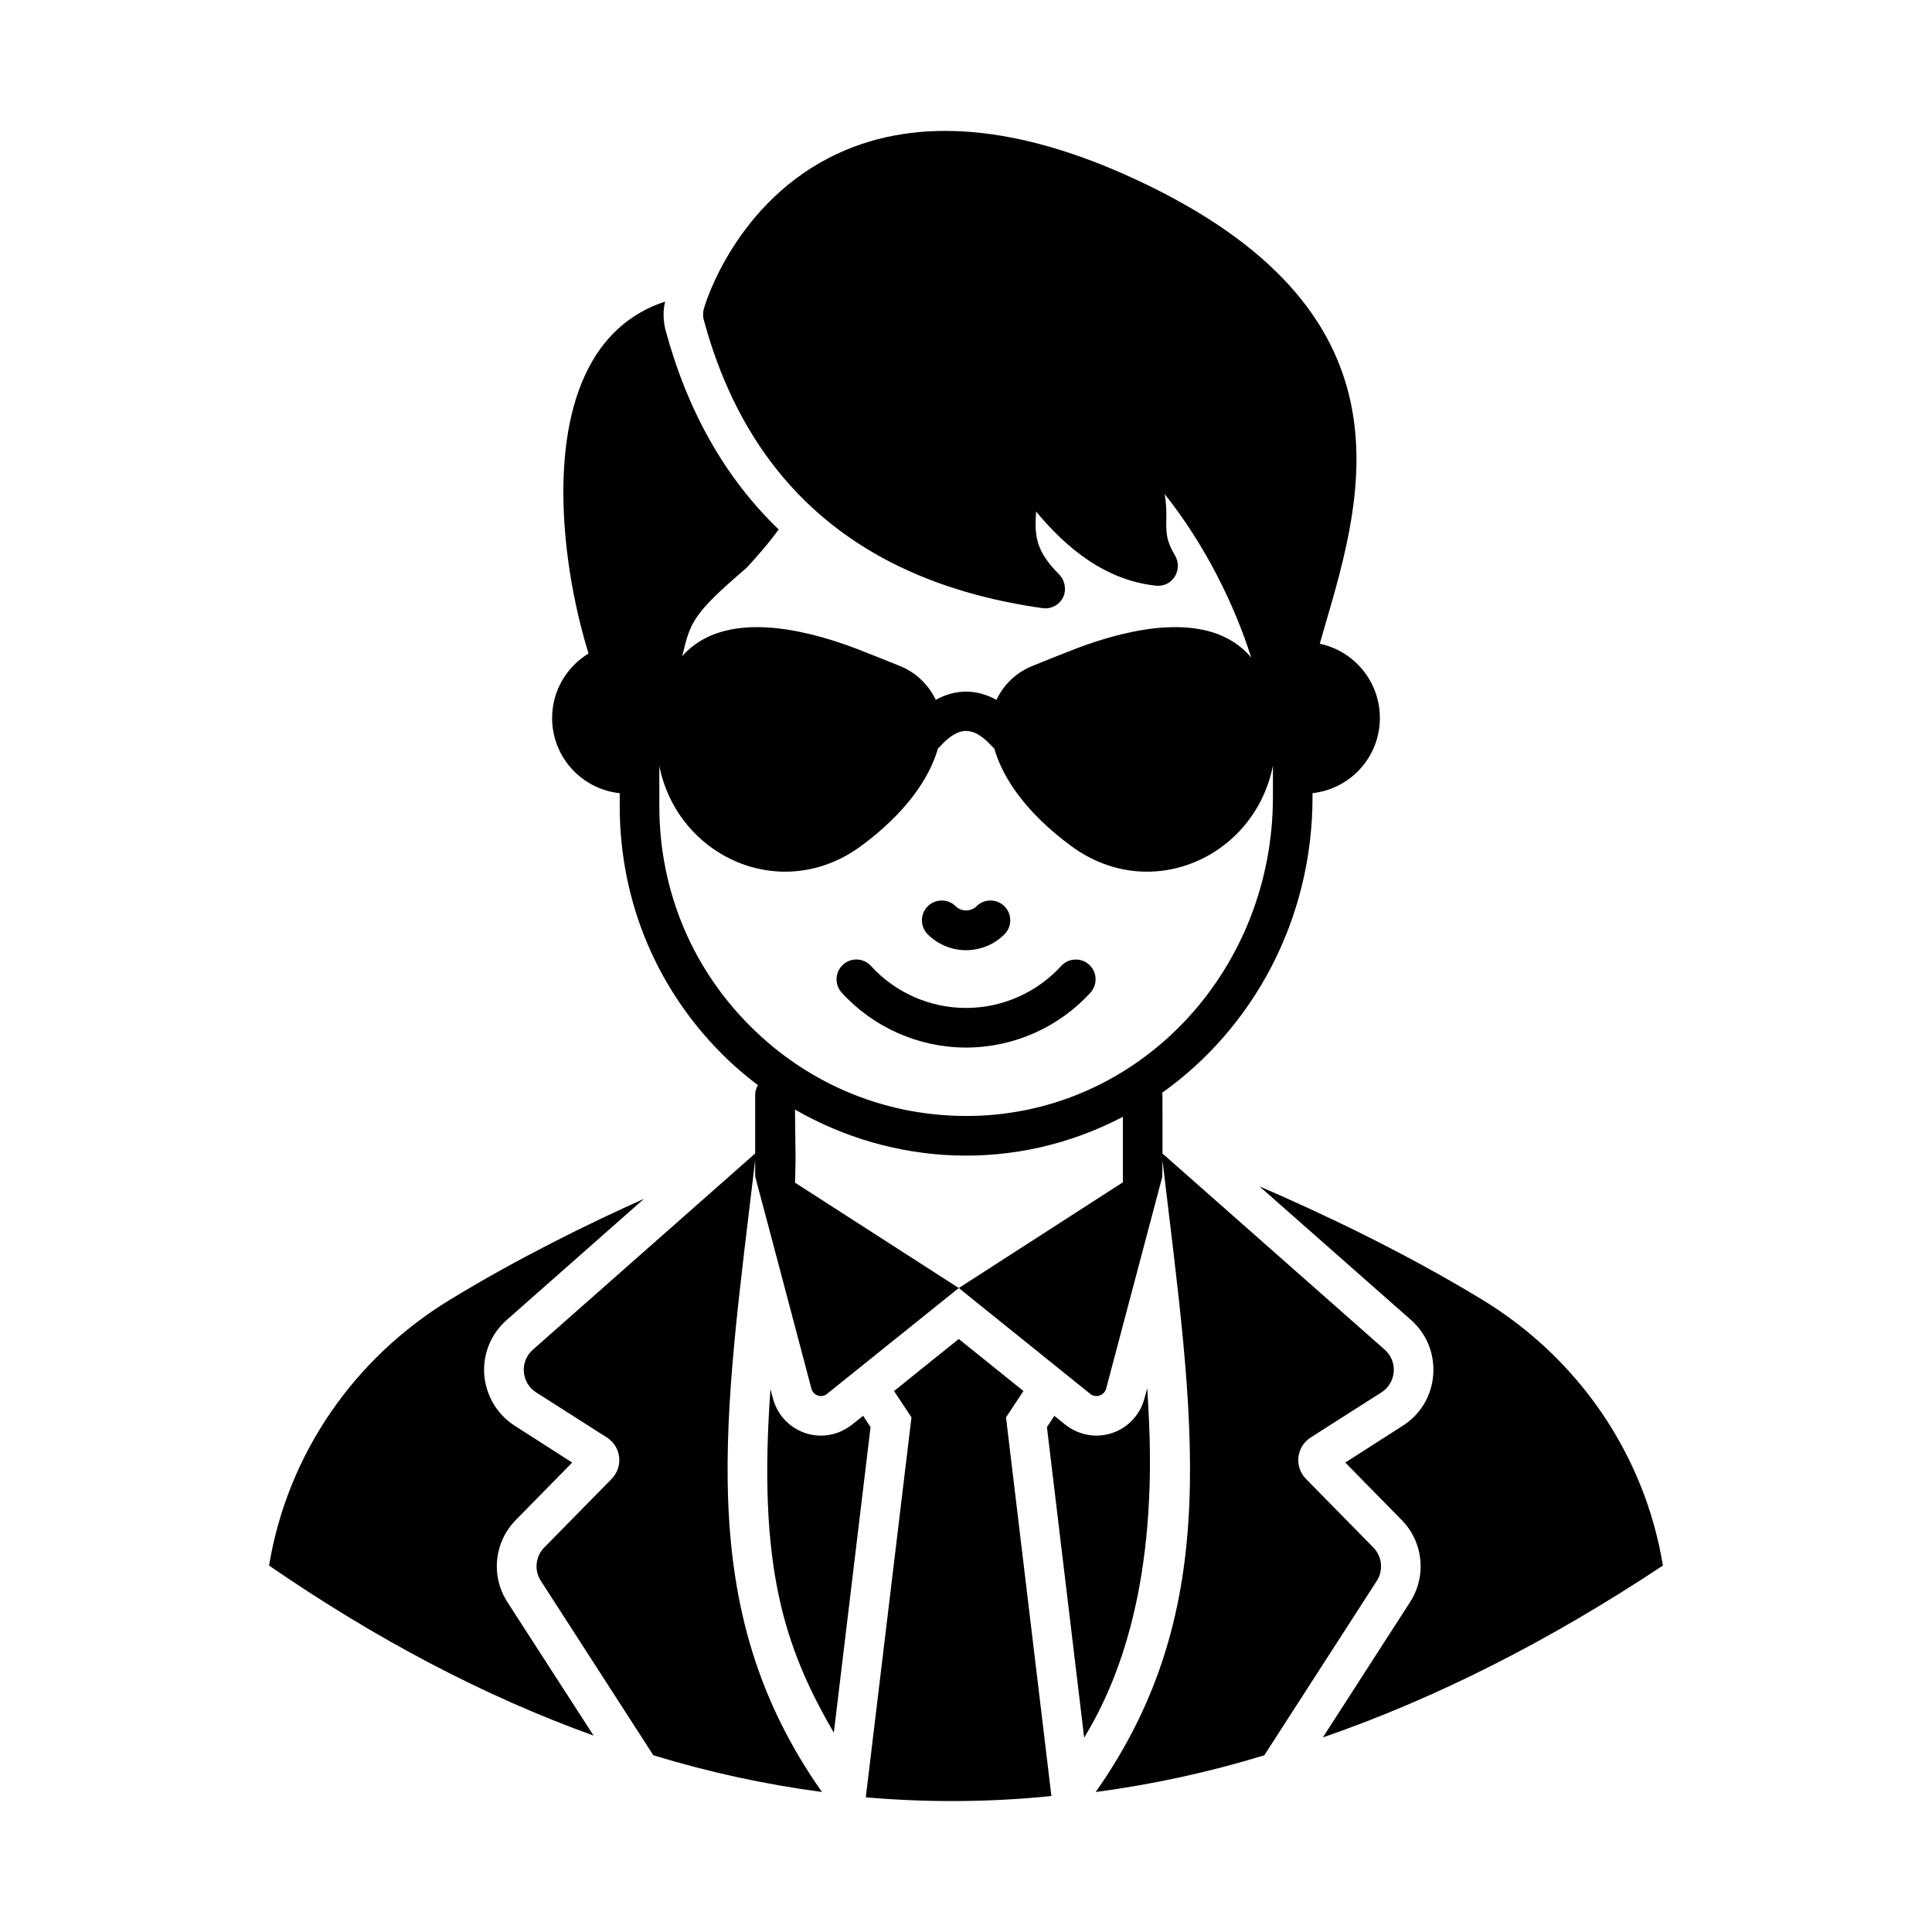
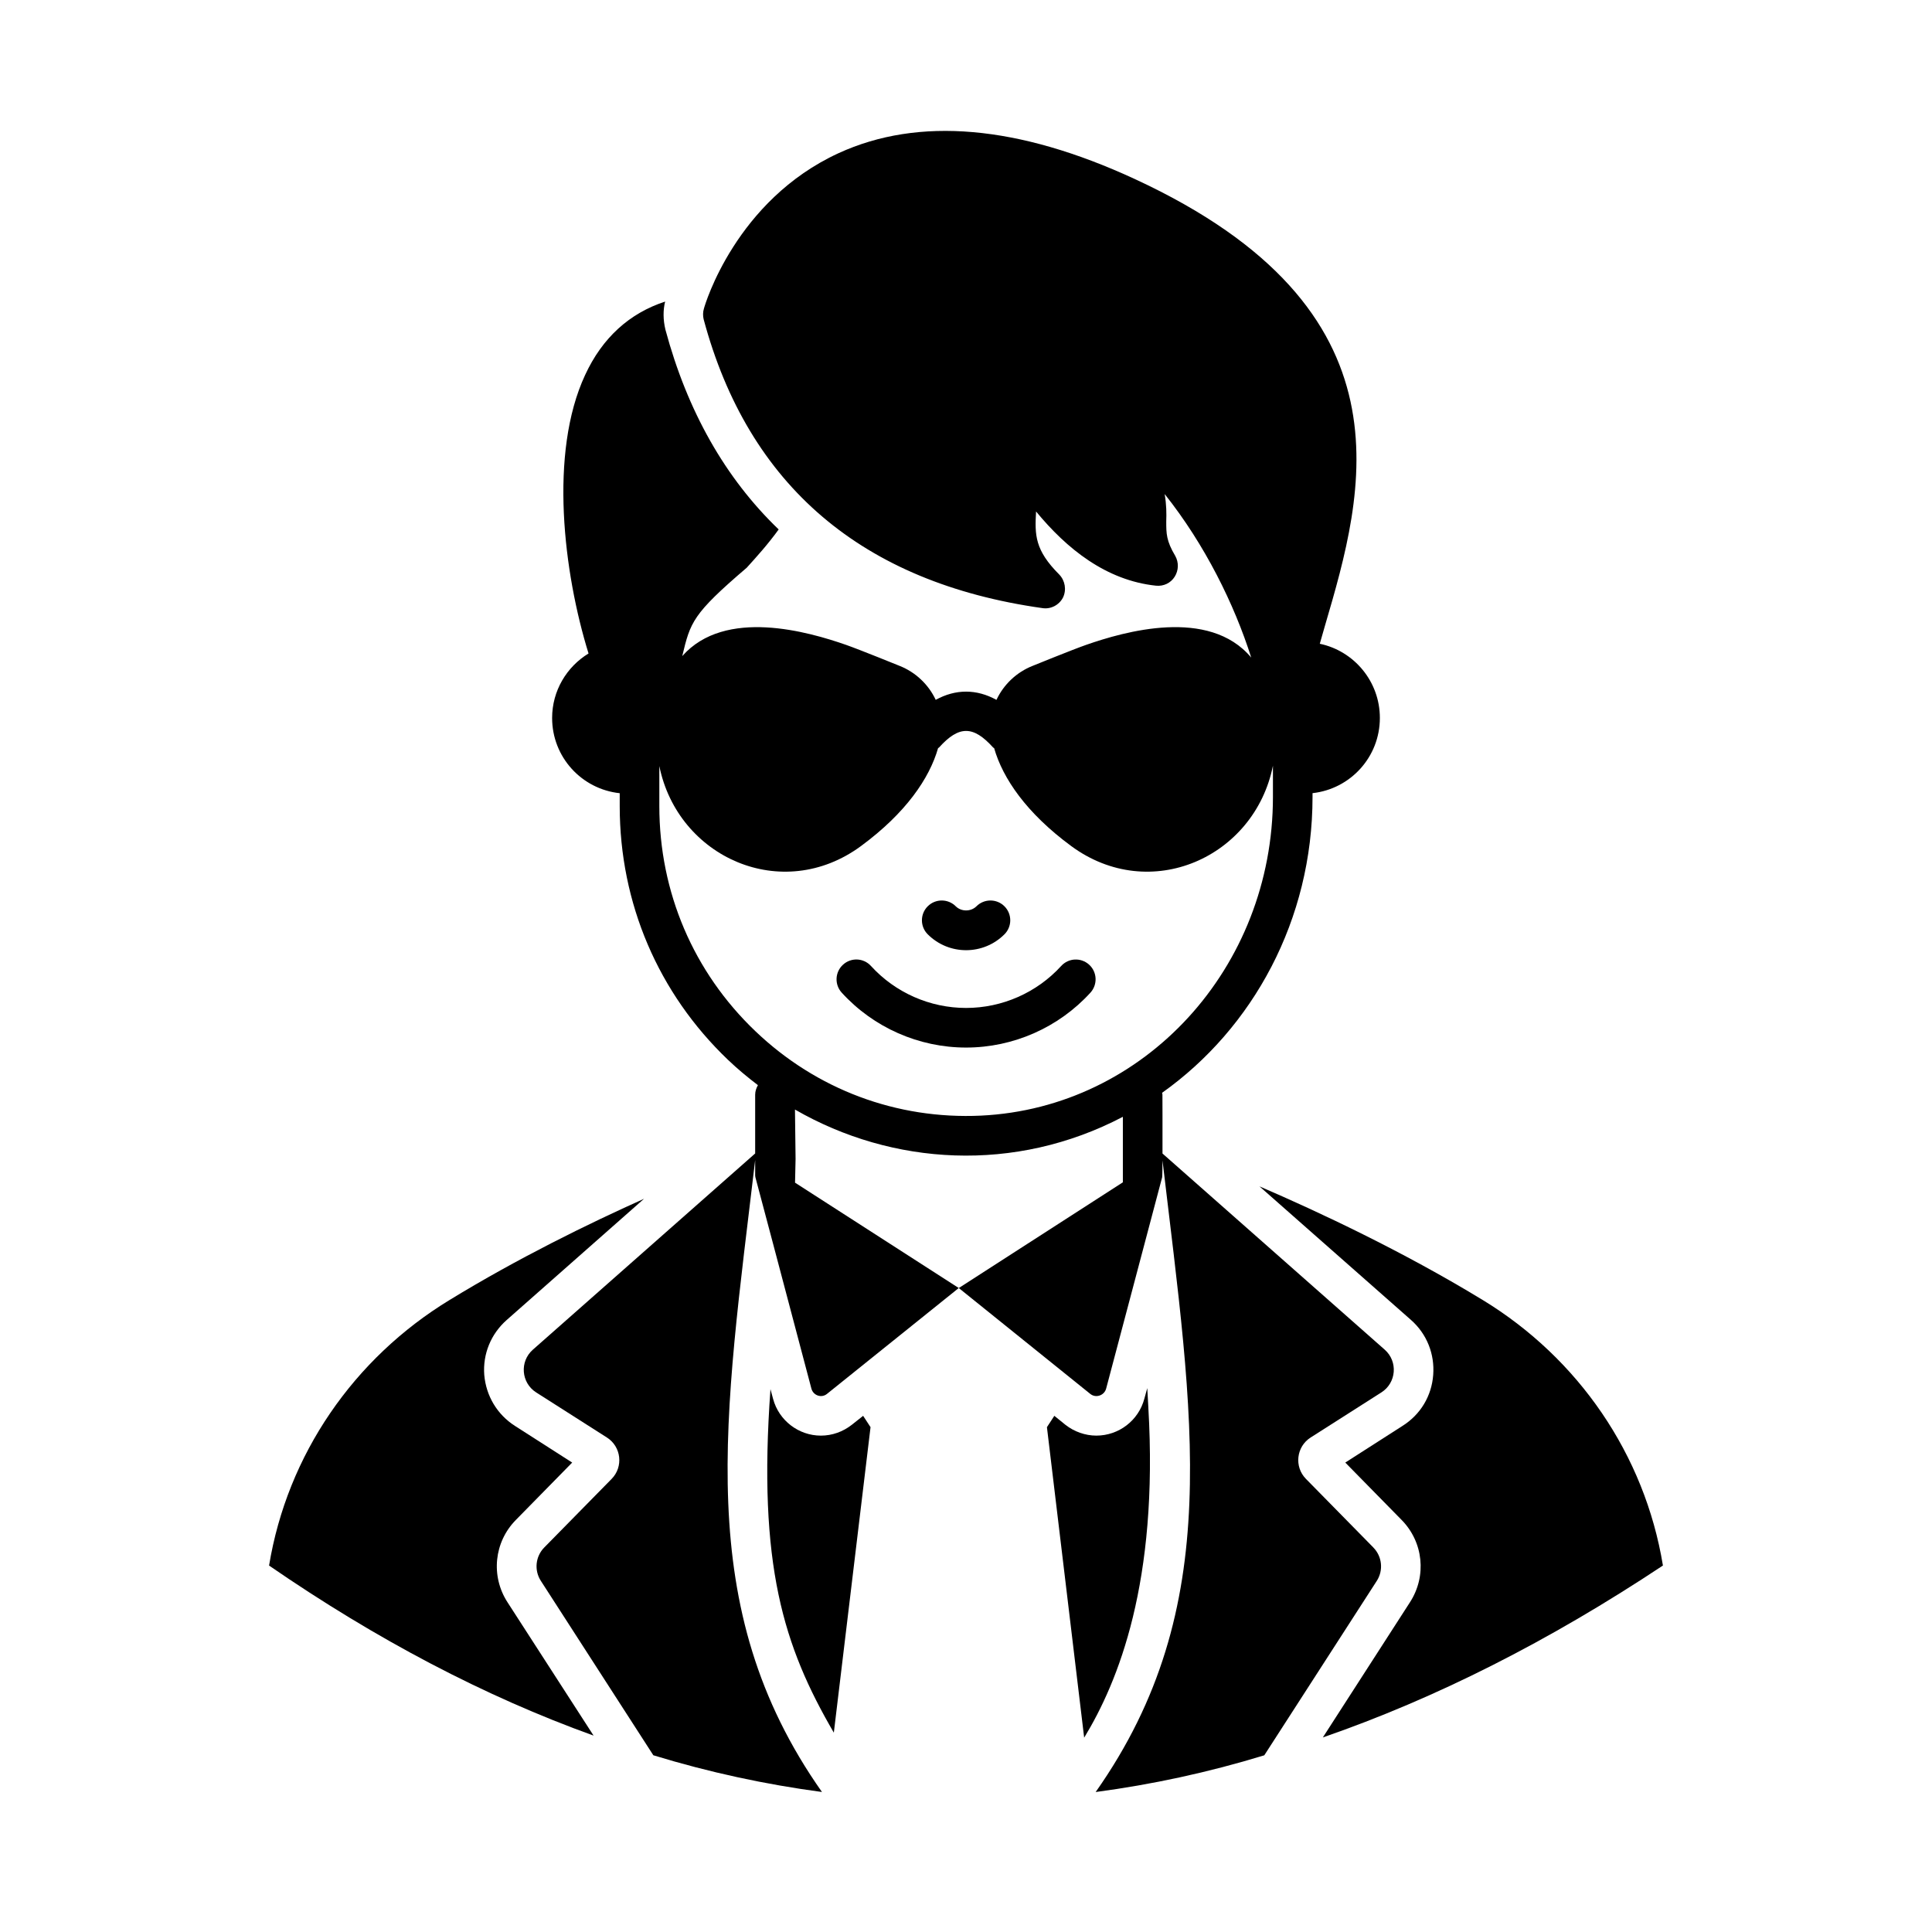
<svg xmlns="http://www.w3.org/2000/svg" fill="#000000" width="800px" height="800px" version="1.1" viewBox="144 144 512 512">
  <g>
    <path d="m372.74 519.21-3.008 2.379c-2.309 1.82-5.18 2.867-8.188 2.867-5.879 0-11.125-3.988-12.664-9.727l-0.699-2.59c-3.359 46.602 3.43 68.086 16.793 91.035l9.727-80.961z" />
    <path d="m448.32 516.97v-0.07c-0.07-1.68-0.211-3.359-0.281-5.039l-0.77 2.797c-1.539 5.809-6.789 9.797-12.734 9.797-2.938 0-5.879-1.051-8.188-2.867l-2.938-2.379-1.961 3.008 9.867 82.289c9.027-14.832 19.73-41.215 17.004-87.535z" />
    <path d="m280.73 546.78 14.906-15.184-15.184-9.727c-4.688-3.008-7.629-7.906-8.117-13.504-0.418-5.527 1.75-10.848 5.949-14.555l36.387-32.117c-14.836 6.648-33.52 15.812-51.5 26.801-25.402 15.465-43.035 41.004-47.863 70.395 28.551 19.664 57.238 34.707 85.996 45.062l-22.812-35.336c-4.481-6.934-3.57-15.961 2.238-21.836z" />
    <path d="m536.9 488.49c-21.273-12.945-43.383-23.301-59.129-30.09l40.164 35.406c4.199 3.707 6.297 9.027 5.879 14.555-0.418 5.598-3.359 10.496-8.117 13.504l-15.184 9.727 14.906 15.184c5.809 5.879 6.719 14.906 2.238 21.832l-23.09 35.828c29.949-10.355 59.969-25.539 90.125-45.555-4.828-29.387-22.395-54.926-47.793-70.391z" />
-     <path d="m415.22 512.63-17.145-13.785-17.145 13.785 4.617 6.996-12.105 100.69c16.375 1.398 32.746 1.328 49.191-0.352l-12.031-100.34z" />
    <path d="m507.95 554.1-17.863-18.18c-3.164-3.223-2.559-8.543 1.25-10.969l18.75-11.953c3.984-2.539 4.426-8.188 0.883-11.316l-58.898-51.988c0.023-6.32-0.016-15.148-0.016-15.609 0-0.168-0.082-0.312-0.098-0.477 24.133-17.145 39.875-45.875 39.875-78.422v-0.992c10.02-1.102 17.844-9.555 17.844-19.934 0-9.652-6.828-17.754-15.922-19.656 0.449-1.574 0.902-3.152 1.367-4.766 10.355-35.336 24.492-83.758-50.383-118.39-30.859-14.273-57.309-16.582-78.512-6.856-27.219 12.523-35.406 40.094-35.688 41.215-0.281 0.91-0.281 1.891-0.07 2.797 11.824 44.082 42.055 69.832 89.777 76.551 2.168 0.352 4.41-0.77 5.457-2.797 0.98-2.031 0.559-4.477-0.98-6.086-6.508-6.508-6.508-10.496-6.156-16.723 8.117 9.867 18.543 18.262 31.77 19.664 2.031 0.211 3.918-0.699 4.969-2.379 1.051-1.68 1.121-3.777 0.141-5.527-2.379-3.988-2.379-5.949-2.379-9.098 0.07-2.098 0.07-4.41-0.418-7.277 10.691 13.441 18.438 29.184 22.938 43.332-11.242-13.402-33.781-6.836-43.711-3.379-3.594 1.25-14.176 5.559-14.176 5.559-4.328 1.695-7.75 5.008-9.629 9.031-5.285-2.91-10.812-2.914-16.098-0.008-1.883-4.016-5.297-7.328-9.625-9.023 0 0-10.582-4.305-14.176-5.559-9.832-3.422-32.016-9.883-43.367 2.988l0.008-0.047c2.148-8.934 2.656-11.051 17.074-23.371 2.59-2.867 5.527-6.086 8.469-10.145-14.137-13.574-24.211-31.348-30.02-52.969-0.629-2.66-0.629-5.18-0.07-7.418-9.445 3.078-16.652 9.586-21.203 19.453-9.625 20.648-5.711 52.453 0.906 73.805-5.766 3.512-9.652 9.855-9.652 17.09 0 10.402 7.859 18.867 17.914 19.938v3.43c0 25.688 10.191 49.562 28.695 67.234 2.519 2.406 5.184 4.617 7.93 6.707-0.422 0.762-0.73 1.594-0.73 2.543v15.559l-58.922 52.008c-3.543 3.129-3.102 8.777 0.883 11.316l18.75 11.953c3.809 2.43 4.414 7.746 1.25 10.969l-17.863 18.18c-2.328 2.371-2.703 6.035-0.902 8.828l29.816 46.23c14.848 4.547 29.77 7.742 44.691 9.734-34.566-49.062-25.746-99.125-17.703-167.48v3.906c0 0.211 0 0.418 0.07 0.699l4.688 17.633 10.145 38.344c0.488 1.82 2.66 2.59 4.129 1.398l34.918-28.059-43.383-27.918c0.07-3.078 0.141-5.809 0.141-6.297l-0.16-13.082c25.766 14.859 58.289 16.926 86.895 1.926v17.359l-43.48 28.016 34.848 28.059c1.469 1.188 3.707 0.418 4.199-1.398l14.836-55.98c0.055-0.199 0.086-2.016 0.102-4.496 8.039 68.301 16.832 118.34-17.715 167.38 14.922-1.988 29.84-5.188 44.691-9.734l29.816-46.23c1.789-2.793 1.414-6.461-0.914-8.832zm-103.96-114.45c-22.34 1.051-43.617-6.914-59.812-22.379-16.414-15.668-25.449-36.852-25.449-59.641v-10.621c4.894 24.215 32.523 36.617 53.453 21.195 11.898-8.77 18.129-17.945 20.414-25.93 0.09-0.086 0.203-0.121 0.289-0.211 5.246-5.809 9.027-5.809 14.273 0 0.086 0.098 0.211 0.129 0.301 0.215 2.289 7.981 8.516 17.16 20.41 25.926 20.953 15.438 48.625 2.992 53.473-21.281v8.258c0 45.281-33.98 82.379-77.352 84.469z" />
    <path d="m410.19 391.6c2.051-2.051 2.051-5.371 0-7.422s-5.371-2.051-7.422 0c-1.469 1.461-4.019 1.461-5.484 0-2.051-2.051-5.375-2.051-7.426 0-2.051 2.043-2.051 5.371-0.004 7.422 5.668 5.656 14.773 5.574 20.336 0z" />
    <path d="m425.22 400c-6.445 7.066-15.629 11.117-25.203 11.117-9.57 0-18.754-4.051-25.195-11.117-1.957-2.16-5.273-2.305-7.414-0.348-2.141 1.953-2.297 5.273-0.34 7.414 8.422 9.246 20.434 14.547 32.949 14.547h0.004c12.516 0 24.527-5.301 32.953-14.547 1.953-2.141 1.801-5.461-0.34-7.414-2.141-1.949-5.453-1.805-7.414 0.348z" />
  </g>
</svg>